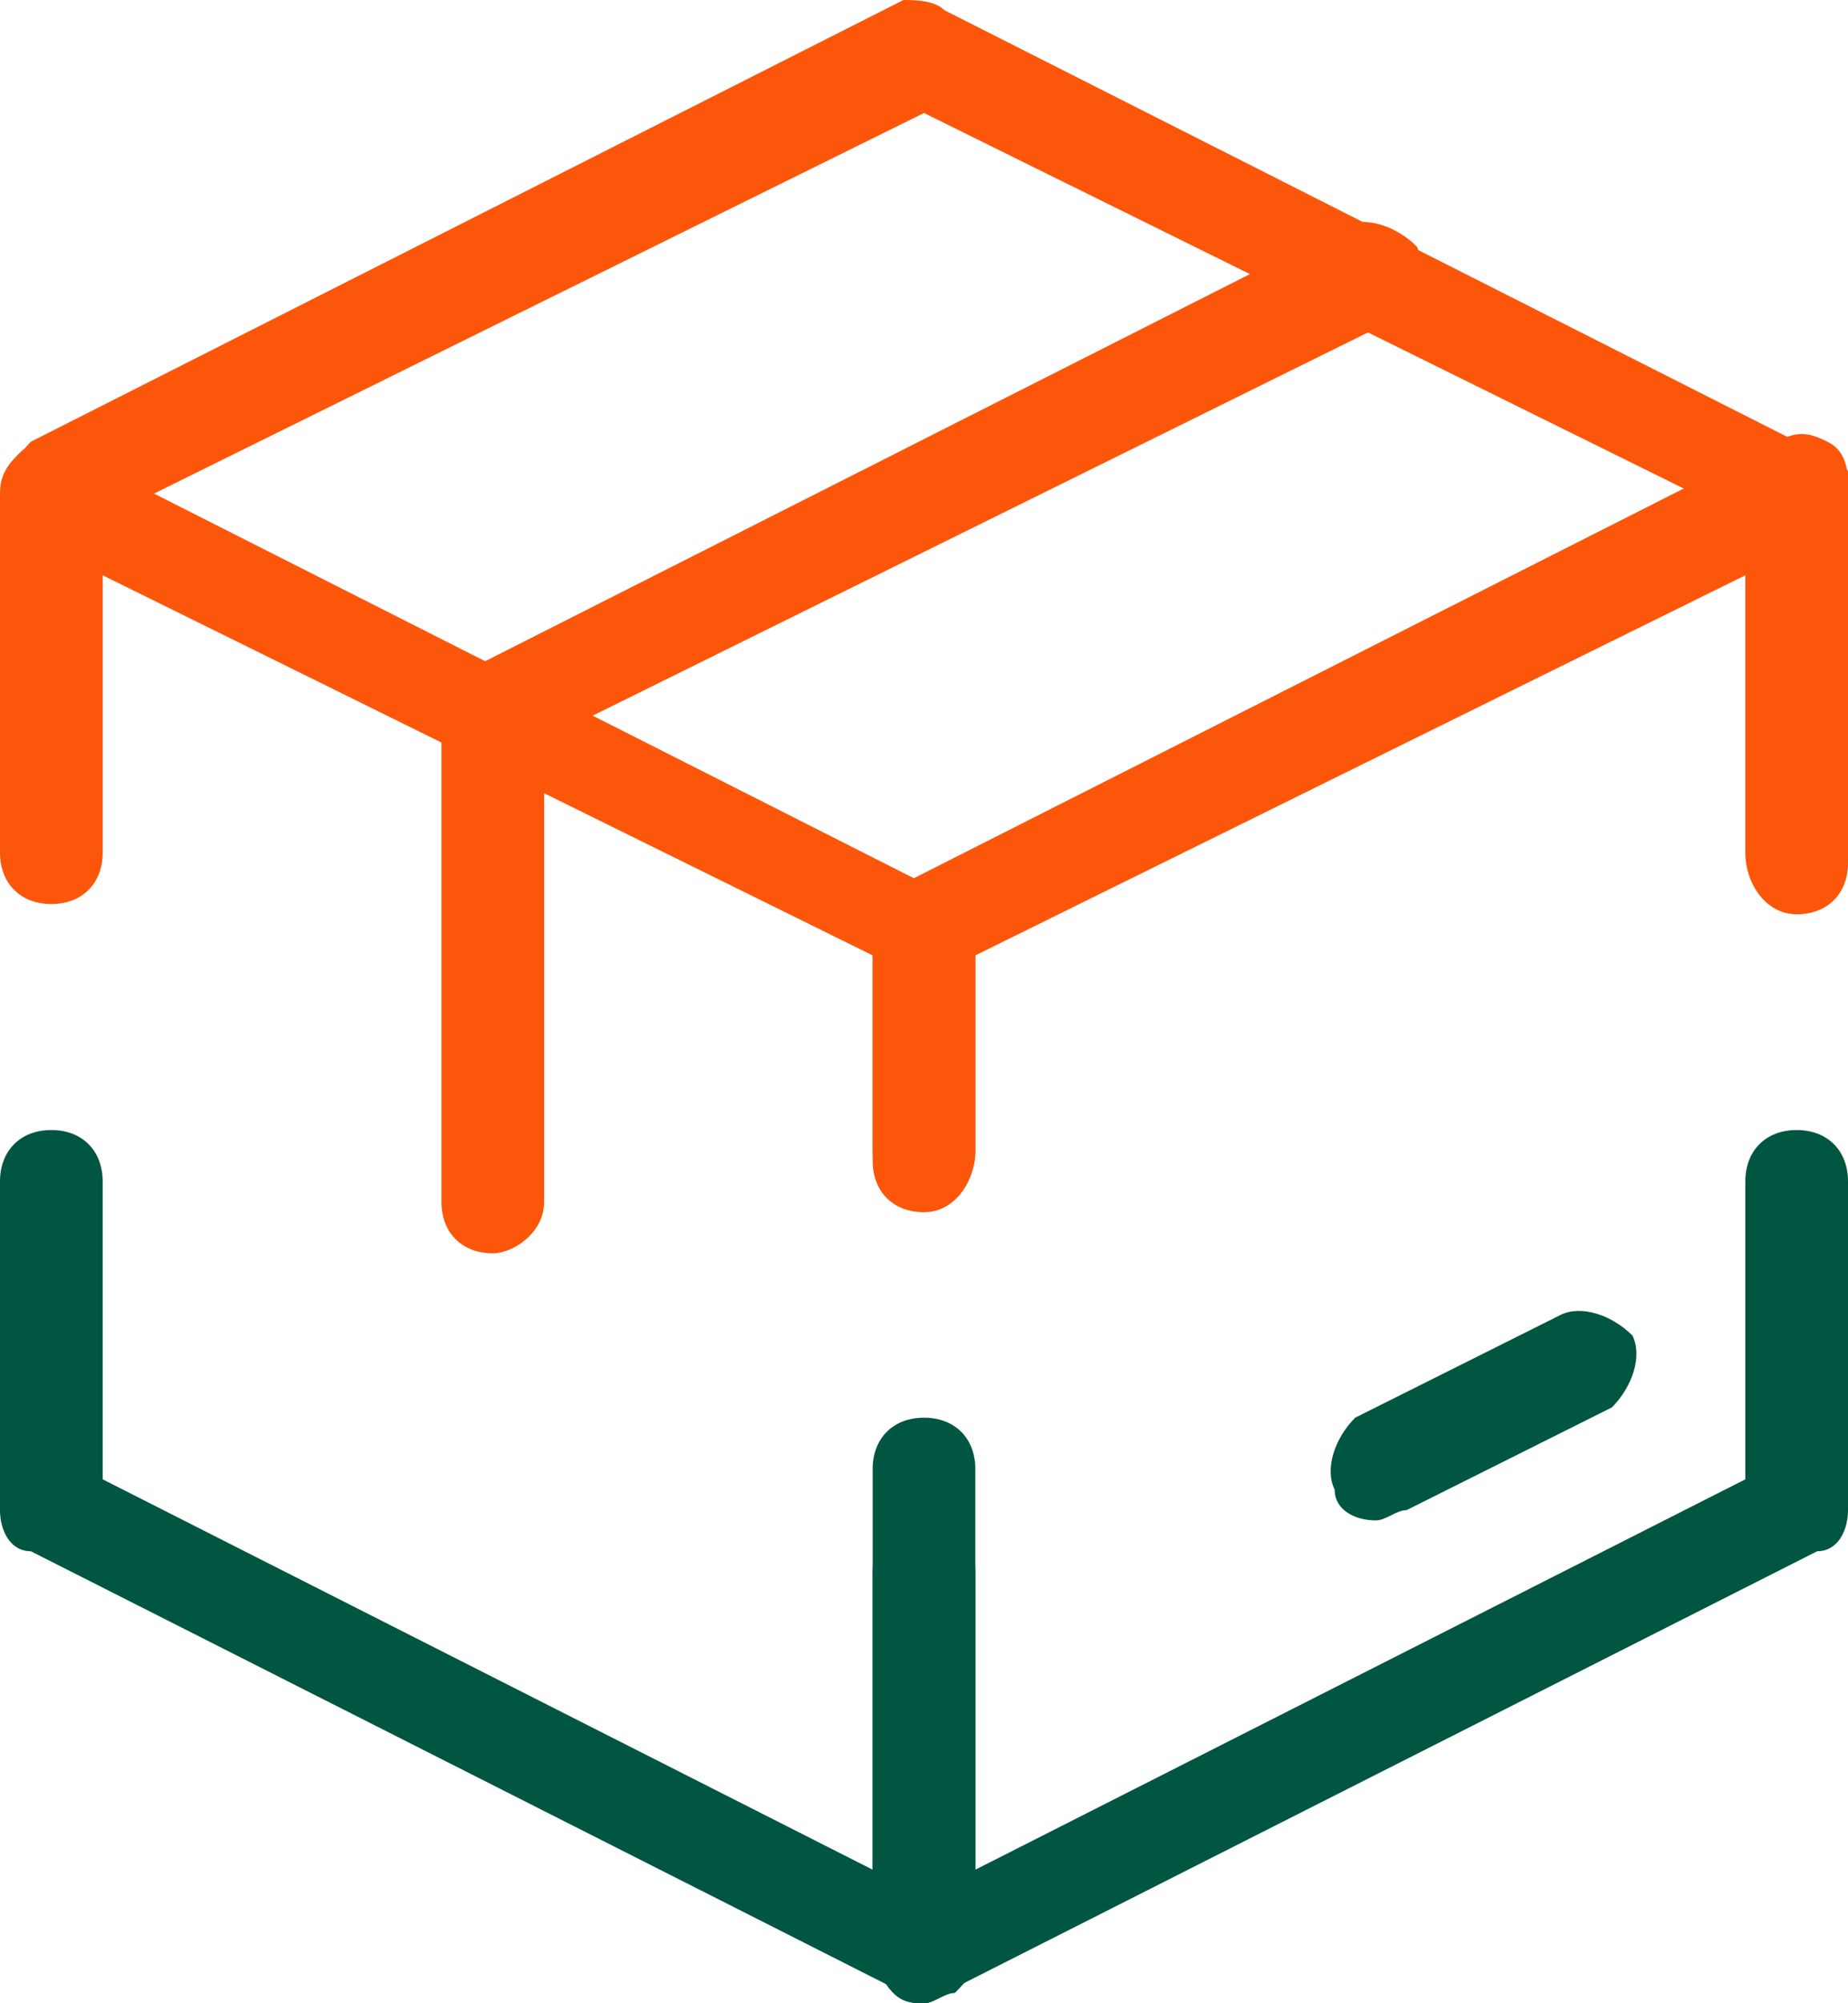
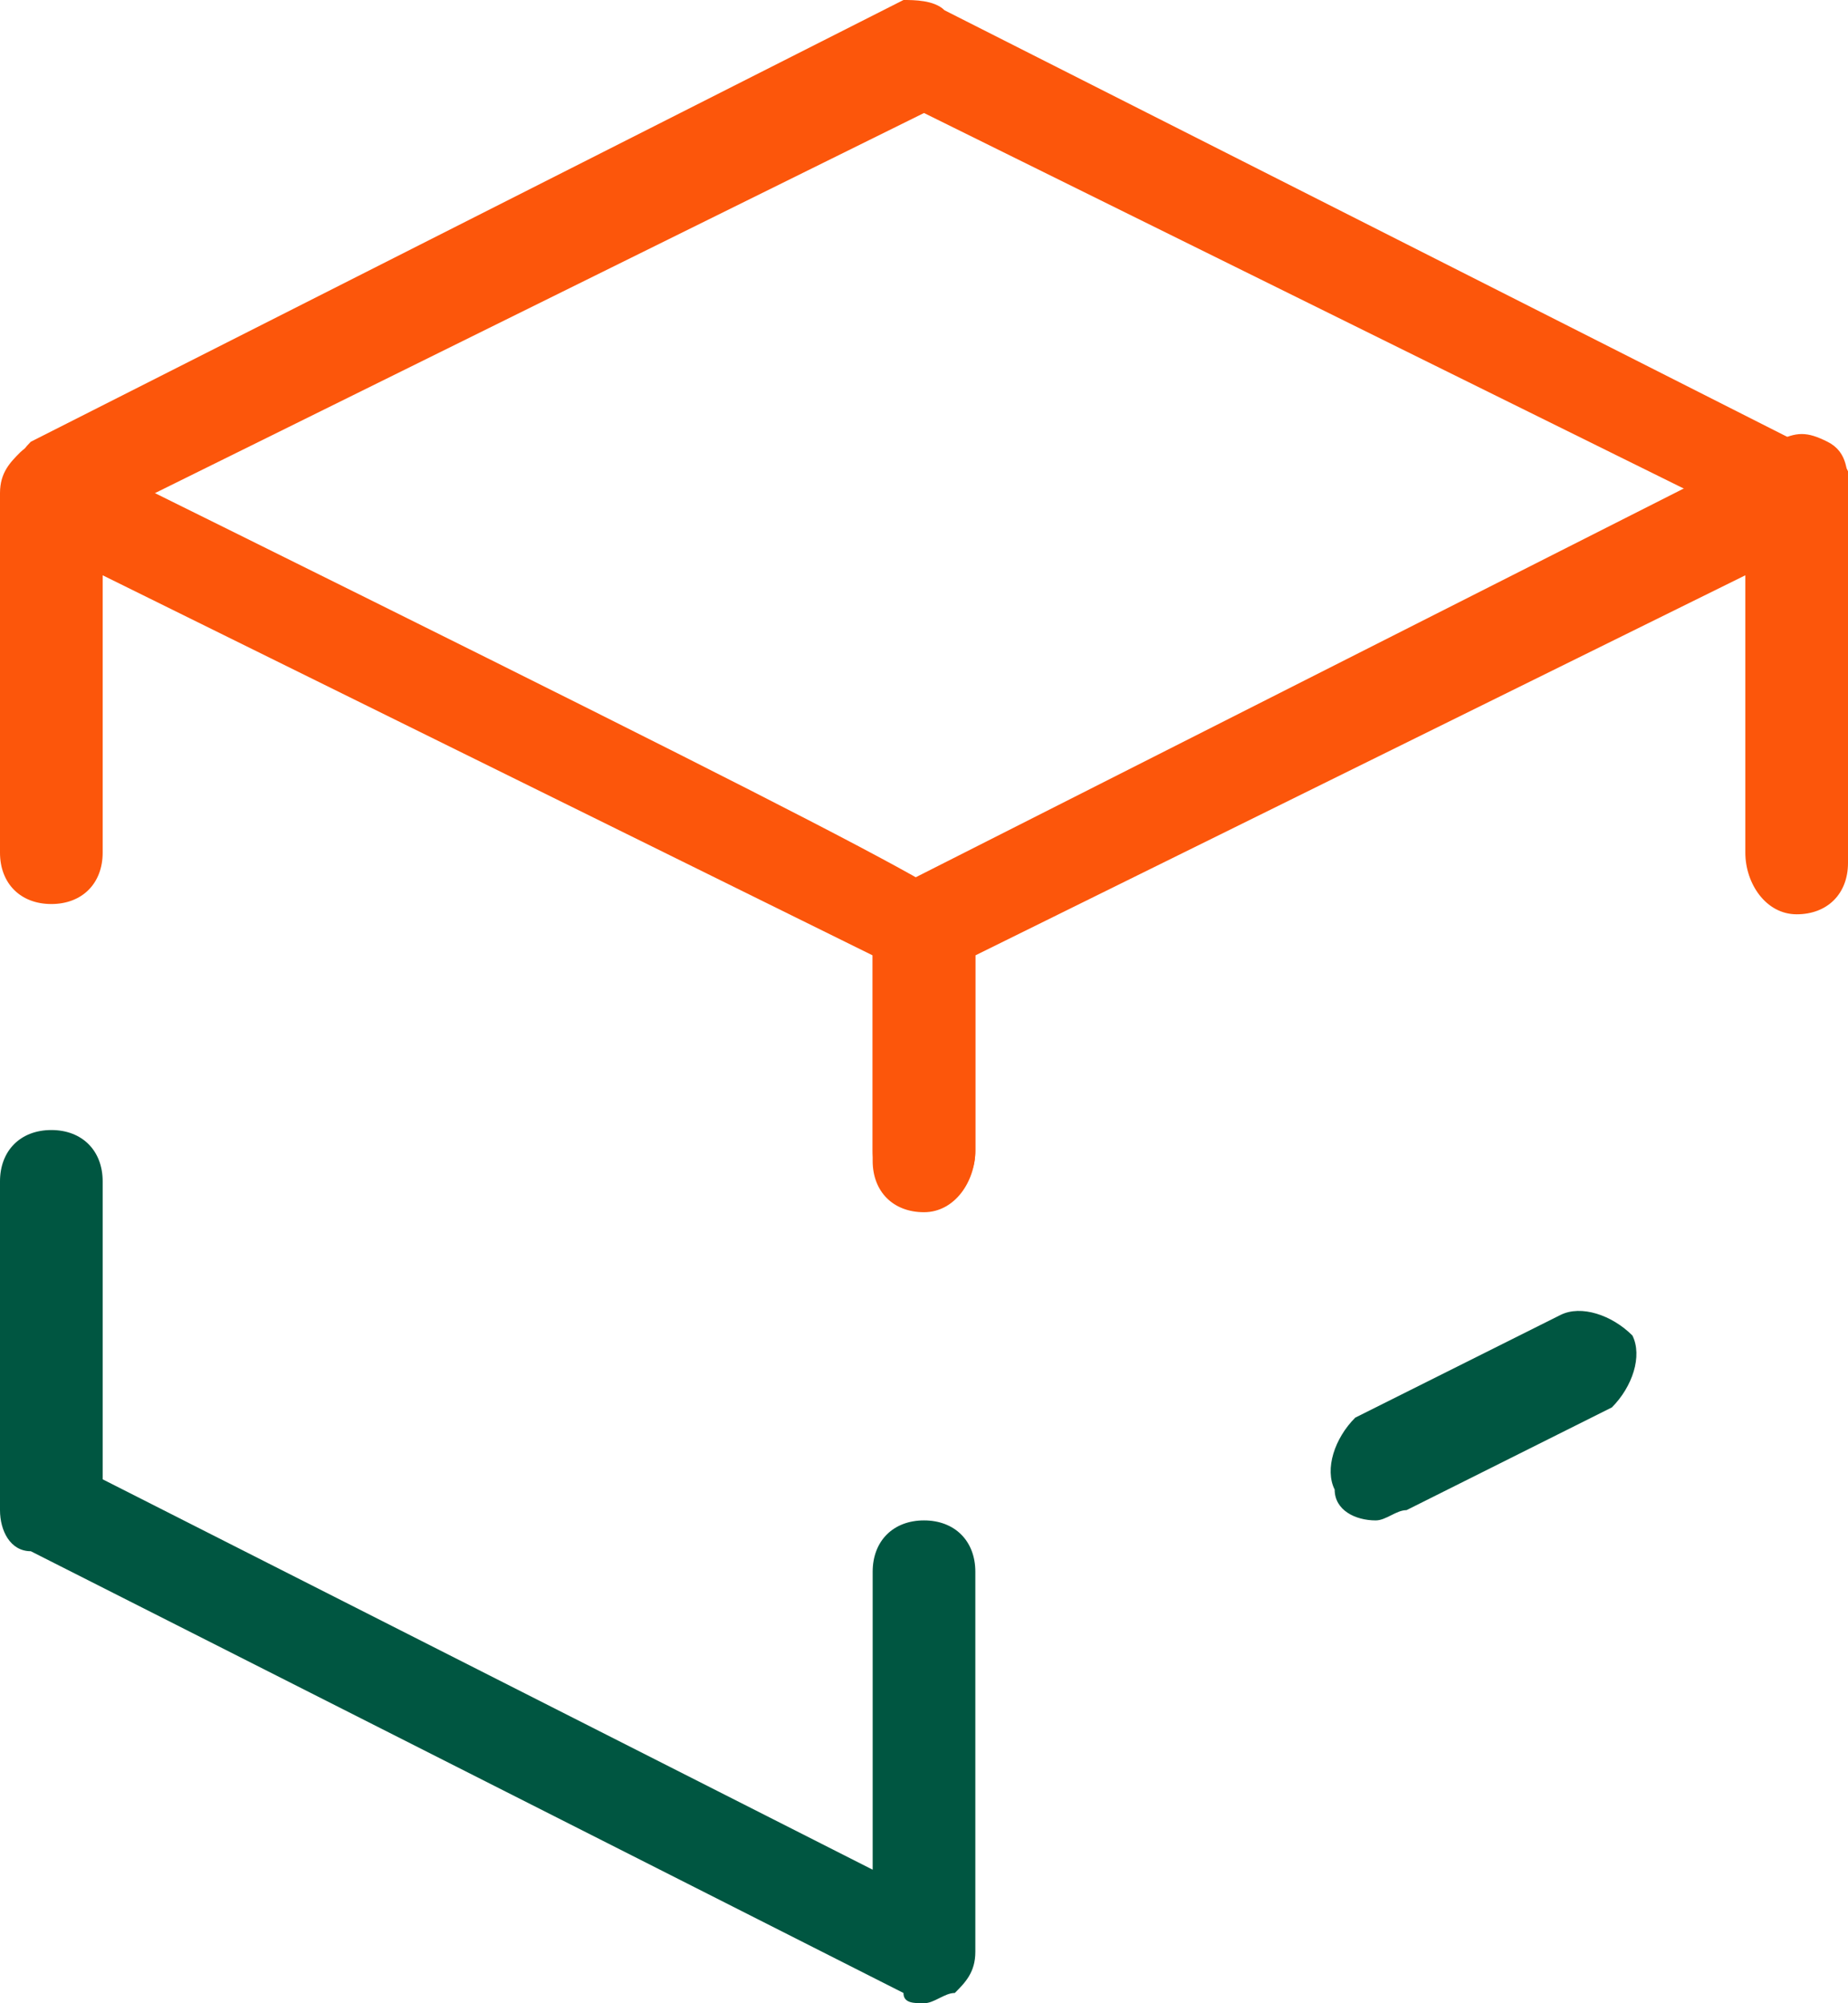
<svg xmlns="http://www.w3.org/2000/svg" version="1.1" id="Calque_8" x="0px" y="0px" viewBox="0 0 18 19.5" style="enable-background:new 0 0 18 19.5;" xml:space="preserve">
  <style type="text/css">
	.st0{fill:#FC560B;}
	.st1{fill:#005641;}
</style>
  <path class="st0" d="M17.5,5.3c-0.1,0-0.2,0-0.2-0.1L9,1.1L0.7,5.2C0.5,5.3,0.2,5.2,0.1,5s0-0.5,0.2-0.7l8.5-4.3  C8.9,0,9.1,0,9.2,0.1l8.5,4.3C18,4.4,18.1,4.7,18,5C17.9,5.2,17.7,5.3,17.5,5.3z" />
-   <path class="st1" d="M9,19.5c-0.1,0-0.2,0-0.3-0.1c-0.1-0.1-0.2-0.3-0.2-0.4v-4.7c0-0.3,0.2-0.5,0.5-0.5s0.5,0.2,0.5,0.5v3.9  l7.5-3.8v-2.9c0-0.3,0.2-0.5,0.5-0.5s0.5,0.2,0.5,0.5v3.2c0,0.2-0.1,0.4-0.3,0.4l-8.5,4.3C9.2,19.4,9.1,19.5,9,19.5z" />
  <path class="st0" d="M9,11.7c-0.3,0-0.5-0.2-0.5-0.5V9c0-0.2,0.1-0.4,0.3-0.4l8.5-4.3c0.2-0.1,0.3-0.1,0.5,0C18,4.4,18,4.6,18,4.8  v3.6c0,0.3-0.2,0.5-0.5,0.5S17,8.6,17,8.3V5.6L9.5,9.3v1.9C9.5,11.5,9.3,11.7,9,11.7z" />
  <path class="st1" d="M9,19.5c-0.1,0-0.2,0-0.2-0.1l-8.5-4.3C0.1,15.1,0,14.9,0,14.7v-3.2C0,11.2,0.2,11,0.5,11S1,11.2,1,11.5v2.9  l7.5,3.8v-2.9c0-0.3,0.2-0.5,0.5-0.5s0.5,0.2,0.5,0.5V19c0,0.2-0.1,0.3-0.2,0.4C9.2,19.4,9.1,19.5,9,19.5z" />
-   <path class="st0" d="M9,11.8c-0.3,0-0.5-0.2-0.5-0.5V9.3L1,5.6v2.7c0,0.3-0.2,0.5-0.5,0.5S0,8.6,0,8.3V4.8c0-0.2,0.1-0.3,0.2-0.4  c0.1-0.1,0.3-0.1,0.5,0l8.5,4.3C9.4,8.7,9.5,8.8,9.5,9v2.2C9.5,11.5,9.3,11.8,9,11.8z" />
-   <path class="st0" d="M4.8,12.2c-0.3,0-0.5-0.2-0.5-0.5V6.9c0-0.2,0.1-0.4,0.3-0.4l8.5-4.3c0.2-0.1,0.5,0,0.7,0.2  c0.1,0.2,0,0.5-0.2,0.7L5.3,7.2v4.5C5.3,12,5,12.2,4.8,12.2z" />
+   <path class="st0" d="M9,11.8c-0.3,0-0.5-0.2-0.5-0.5V9.3L1,5.6v2.7c0,0.3-0.2,0.5-0.5,0.5S0,8.6,0,8.3V4.8c0-0.2,0.1-0.3,0.2-0.4  c0.1-0.1,0.3-0.1,0.5,0C9.4,8.7,9.5,8.8,9.5,9v2.2C9.5,11.5,9.3,11.8,9,11.8z" />
  <path class="st1" d="M13.4,14.8c-0.2,0-0.4-0.1-0.4-0.3c-0.1-0.2,0-0.5,0.2-0.7l2-1c0.2-0.1,0.5,0,0.7,0.2c0.1,0.2,0,0.5-0.2,0.7  l-2,1C13.6,14.7,13.5,14.8,13.4,14.8z" />
</svg>